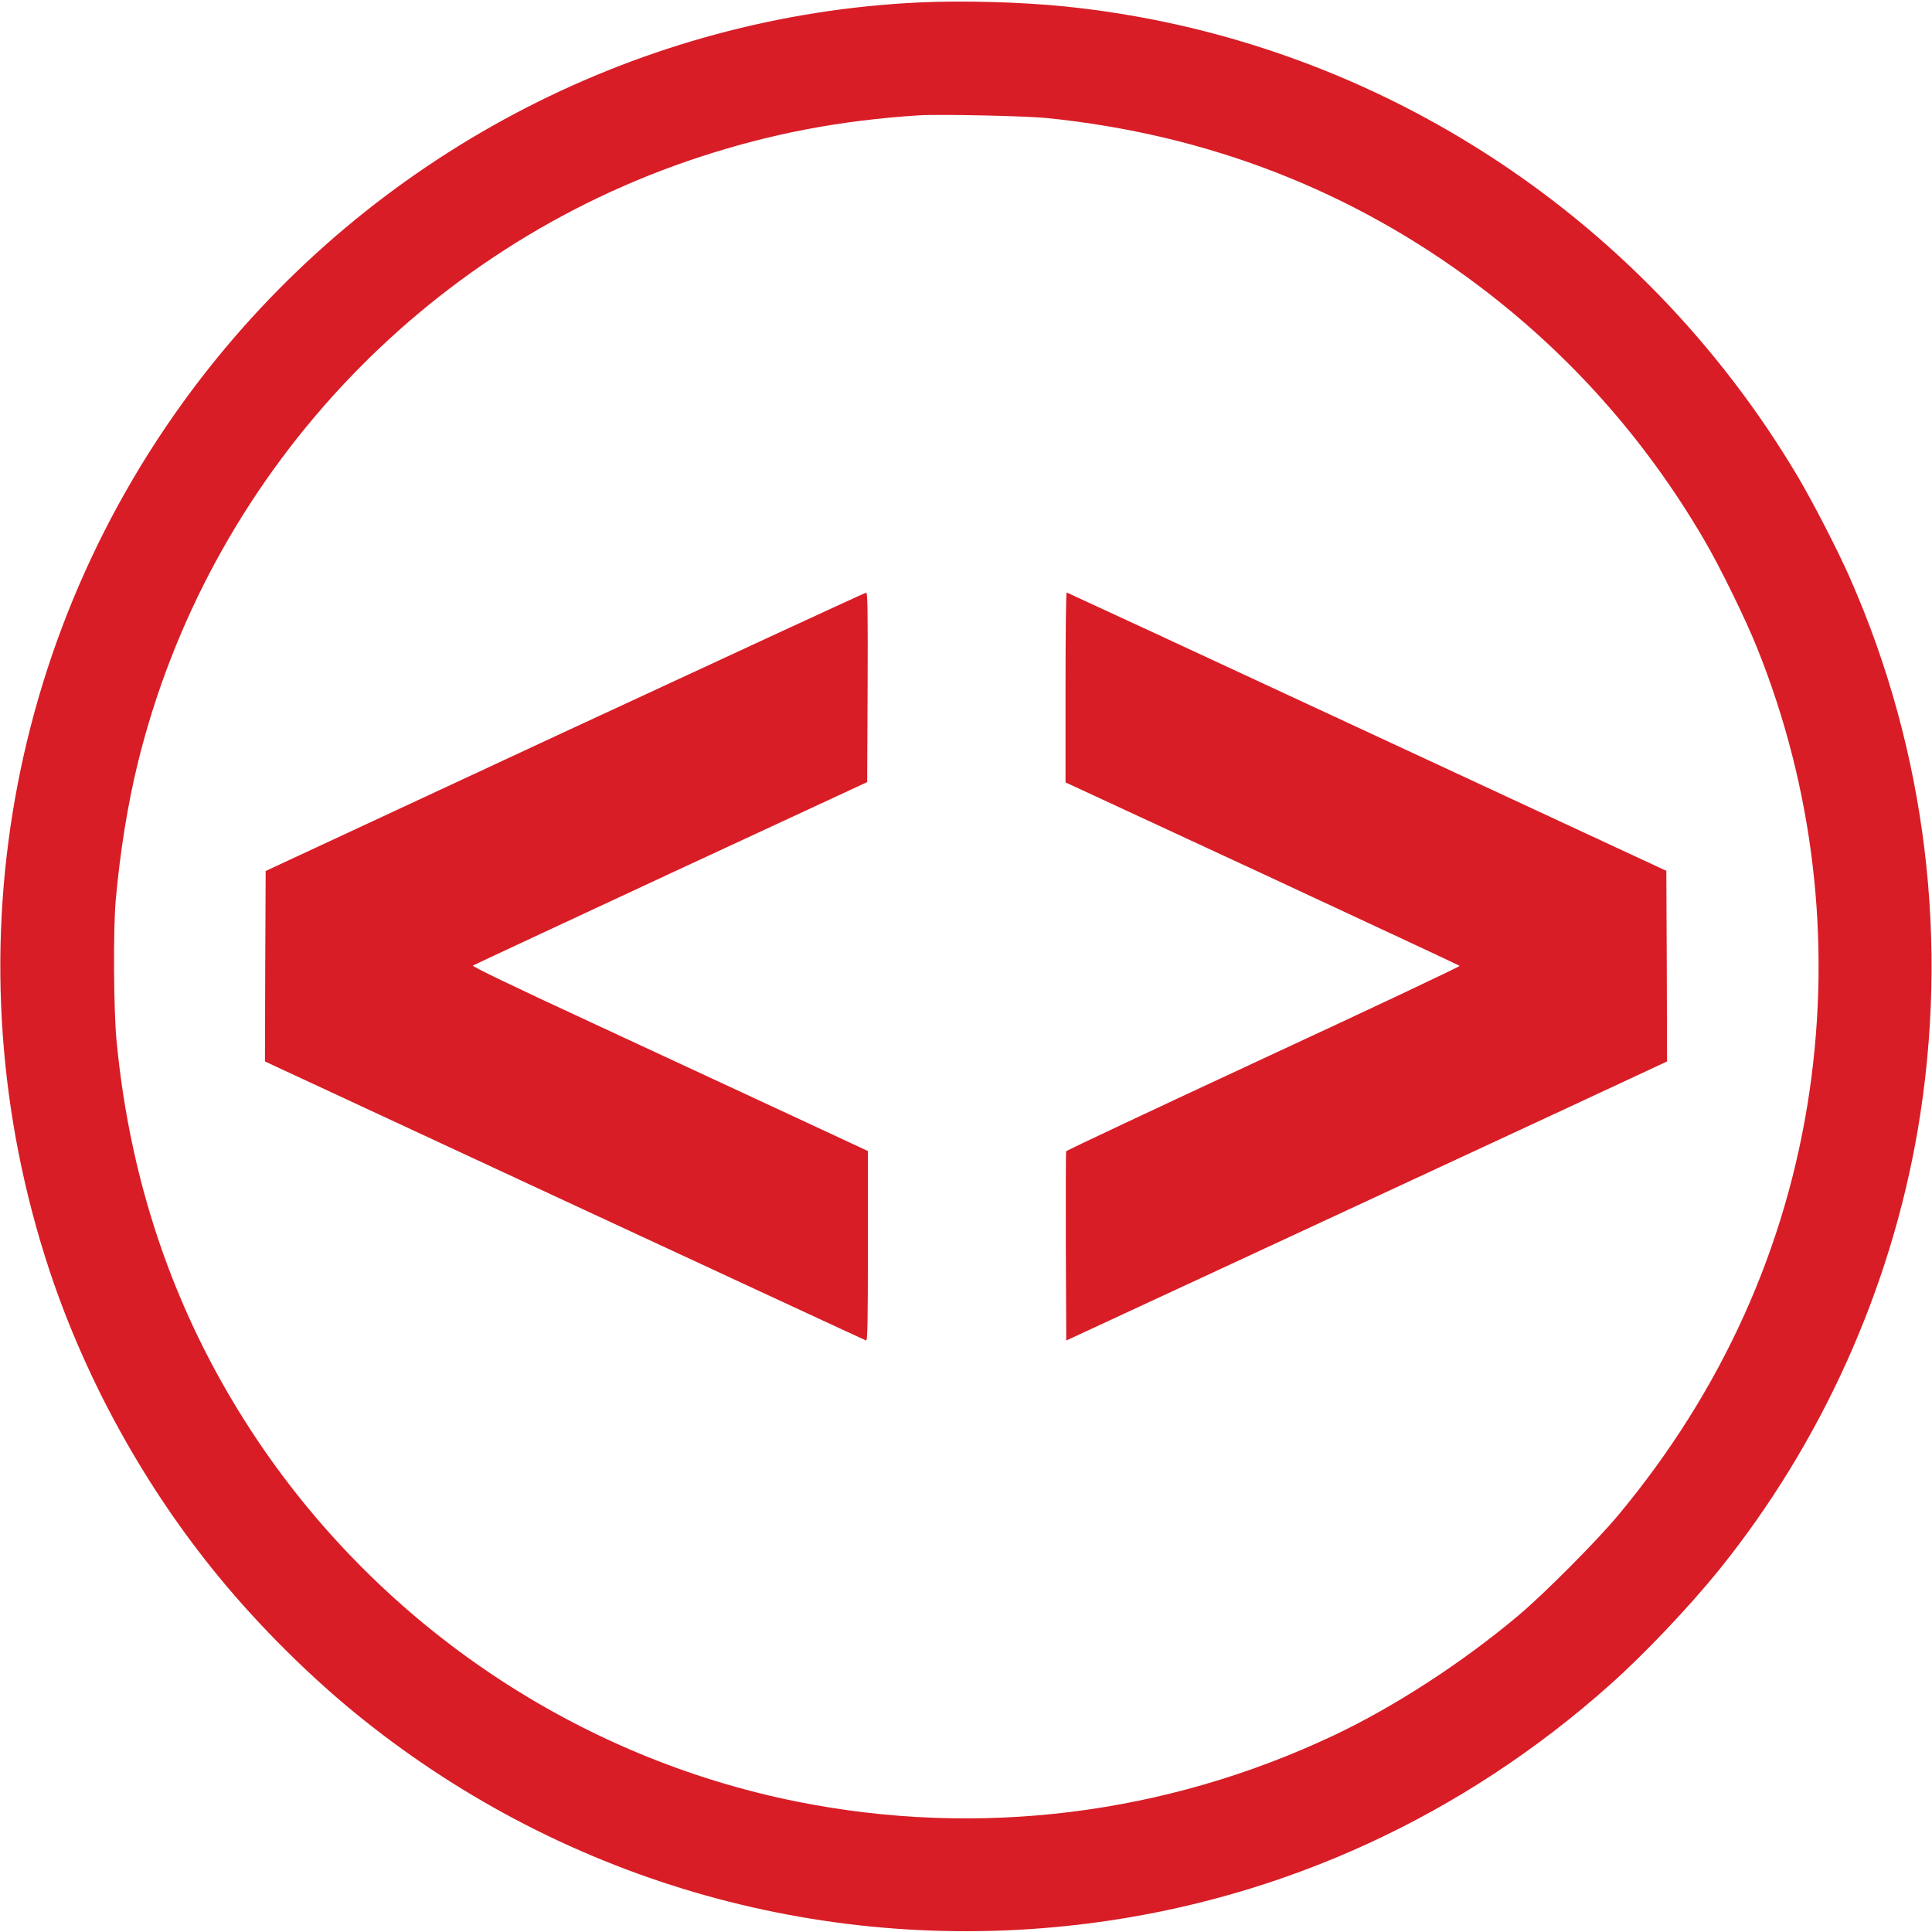
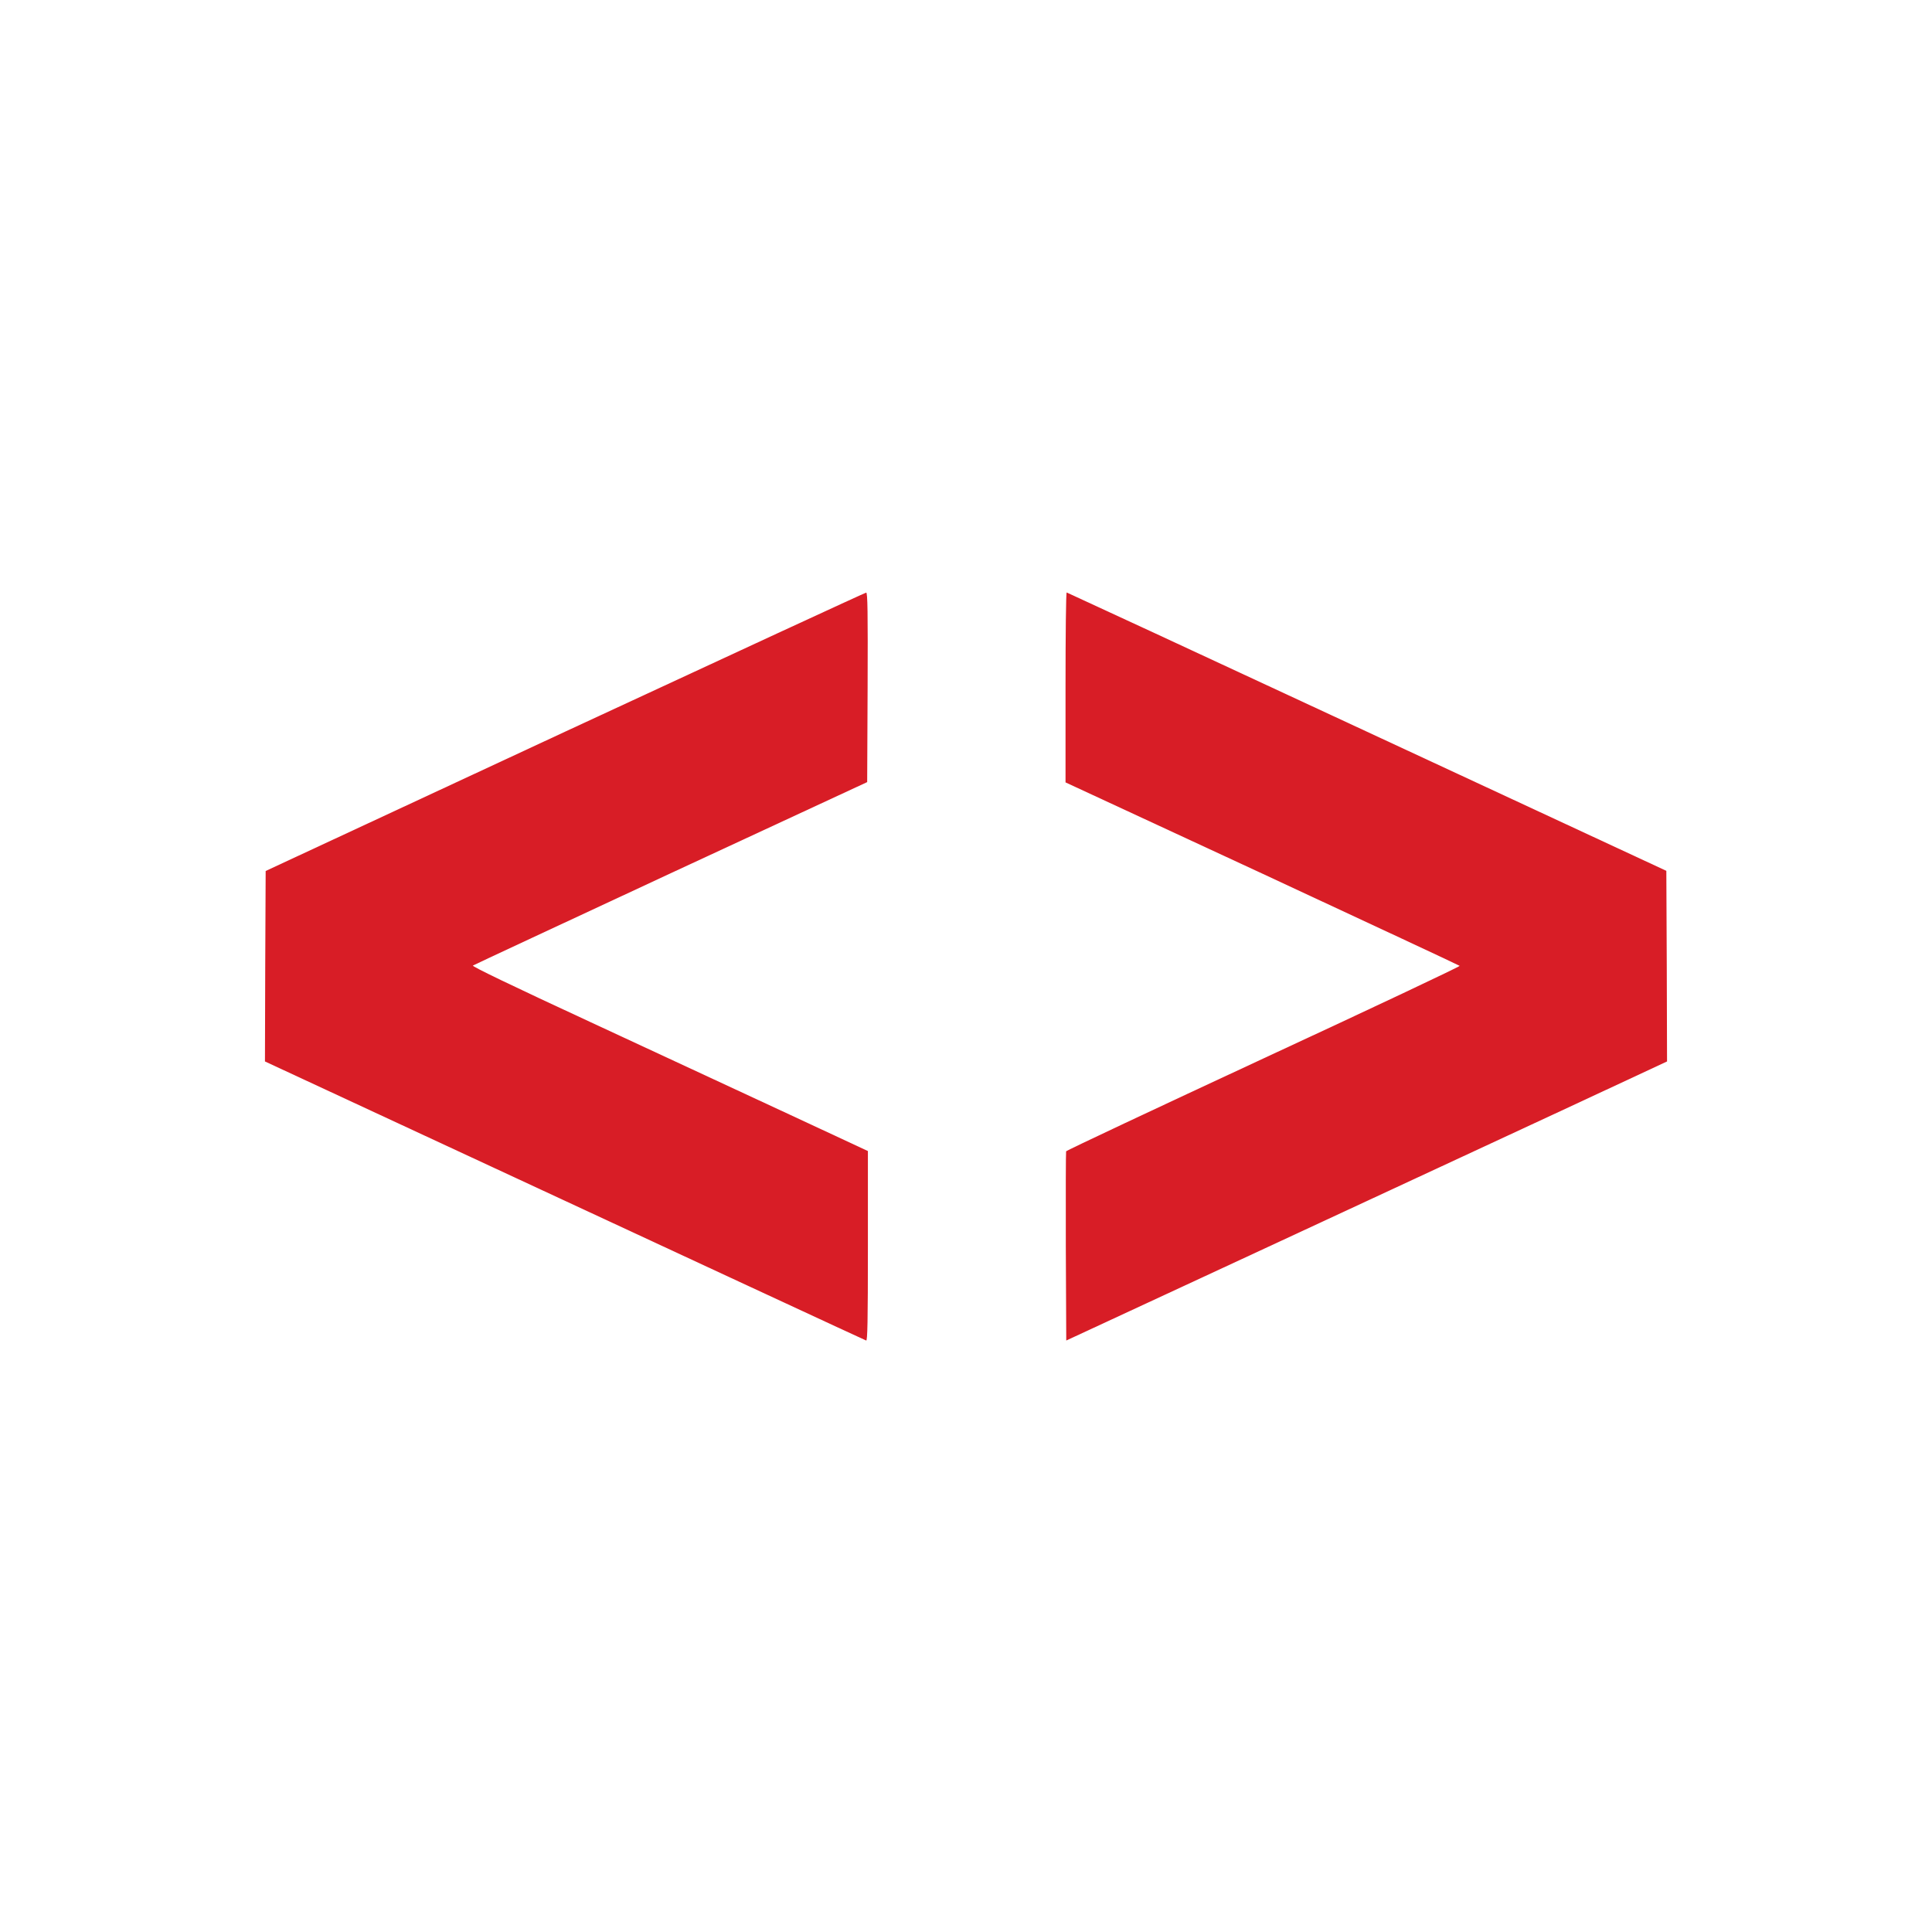
<svg xmlns="http://www.w3.org/2000/svg" width="120" height="120" viewBox="0 0 120 120" fill="none">
  <g clip-path="url(#clip0_1_2)">
-     <path d="M57.109 0.151C39.959 0.951 23.822 9.244 13.05 22.773C0.427 38.64 -3.3 59.653 3.078 78.924C5.337 85.725 8.984 92.329 13.566 97.911C16.163 101.076 19.401 104.284 22.541 106.791C35.288 116.987 51.496 121.538 67.695 119.458C79.704 117.92 90.876 112.791 100.03 104.613C102.165 102.711 104.949 99.769 106.808 97.467C113.124 89.618 117.411 80.116 119.11 70.213C121.094 58.56 119.644 46.667 114.912 35.92C114.173 34.231 112.599 31.173 111.638 29.556C101.862 13.129 84.996 2.32 66.138 0.4C63.416 0.124 59.778 0.027 57.109 0.151ZM65.026 7.333C75.007 8.347 83.991 11.831 91.846 17.751C97.494 22.009 102.173 27.262 105.812 33.467C106.799 35.138 108.427 38.462 109.147 40.267C112.635 48.951 113.755 58.418 112.394 67.769C110.98 77.458 106.95 86.391 100.492 94.133C99.149 95.742 95.884 99.022 94.292 100.356C90.814 103.28 86.606 106.009 82.826 107.796C72.374 112.729 60.783 114.16 49.503 111.902C35.938 109.182 23.858 101.111 16.056 89.556C11.057 82.142 8.122 73.849 7.241 64.667C7.054 62.729 7.027 57.733 7.188 55.911C7.463 52.844 7.944 49.893 8.575 47.333C12.934 29.68 26.206 15.387 43.49 9.742C47.911 8.293 52.225 7.476 57.065 7.164C58.328 7.084 63.709 7.2 65.026 7.333Z" fill="#D81D26" />
-     <path d="M35.093 45.449L16.501 54.098L16.474 60.009L16.457 65.929L35.066 74.578C45.305 79.333 53.738 83.245 53.8 83.262C53.88 83.298 53.907 82.089 53.907 77.396V71.493L49.041 69.227C46.354 67.982 40.812 65.404 36.712 63.502C31.739 61.2 29.293 60.018 29.373 59.973C29.435 59.929 34.977 57.351 41.675 54.231L53.862 48.578L53.889 42.684C53.907 38.009 53.889 36.8 53.8 36.809C53.738 36.809 45.322 40.702 35.093 45.449Z" fill="#D81D26" />
+     <path d="M35.093 45.449L16.501 54.098L16.474 60.009L16.457 65.929C45.305 79.333 53.738 83.245 53.8 83.262C53.88 83.298 53.907 82.089 53.907 77.396V71.493L49.041 69.227C46.354 67.982 40.812 65.404 36.712 63.502C31.739 61.2 29.293 60.018 29.373 59.973C29.435 59.929 34.977 57.351 41.675 54.231L53.862 48.578L53.889 42.684C53.907 38.009 53.889 36.8 53.8 36.809C53.738 36.809 45.322 40.702 35.093 45.449Z" fill="#D81D26" />
    <path d="M66.182 42.693V48.596L78.396 54.258C85.103 57.378 90.627 59.956 90.663 59.991C90.698 60.027 85.228 62.613 78.494 65.733C71.76 68.862 66.236 71.458 66.218 71.511C66.2 71.555 66.191 74.222 66.2 77.431L66.227 83.262L78.547 77.547C85.325 74.4 93.723 70.498 97.21 68.88L103.543 65.929L103.526 60.009L103.499 54.089L84.907 45.449C74.686 40.693 66.289 36.809 66.254 36.8C66.209 36.8 66.182 39.458 66.182 42.693Z" fill="#D81D26" />
  </g>
  <defs>
    <clipPath id="clip0_1_2">
      <rect width="120" height="120" fill="white" />
    </clipPath>
  </defs>
</svg>